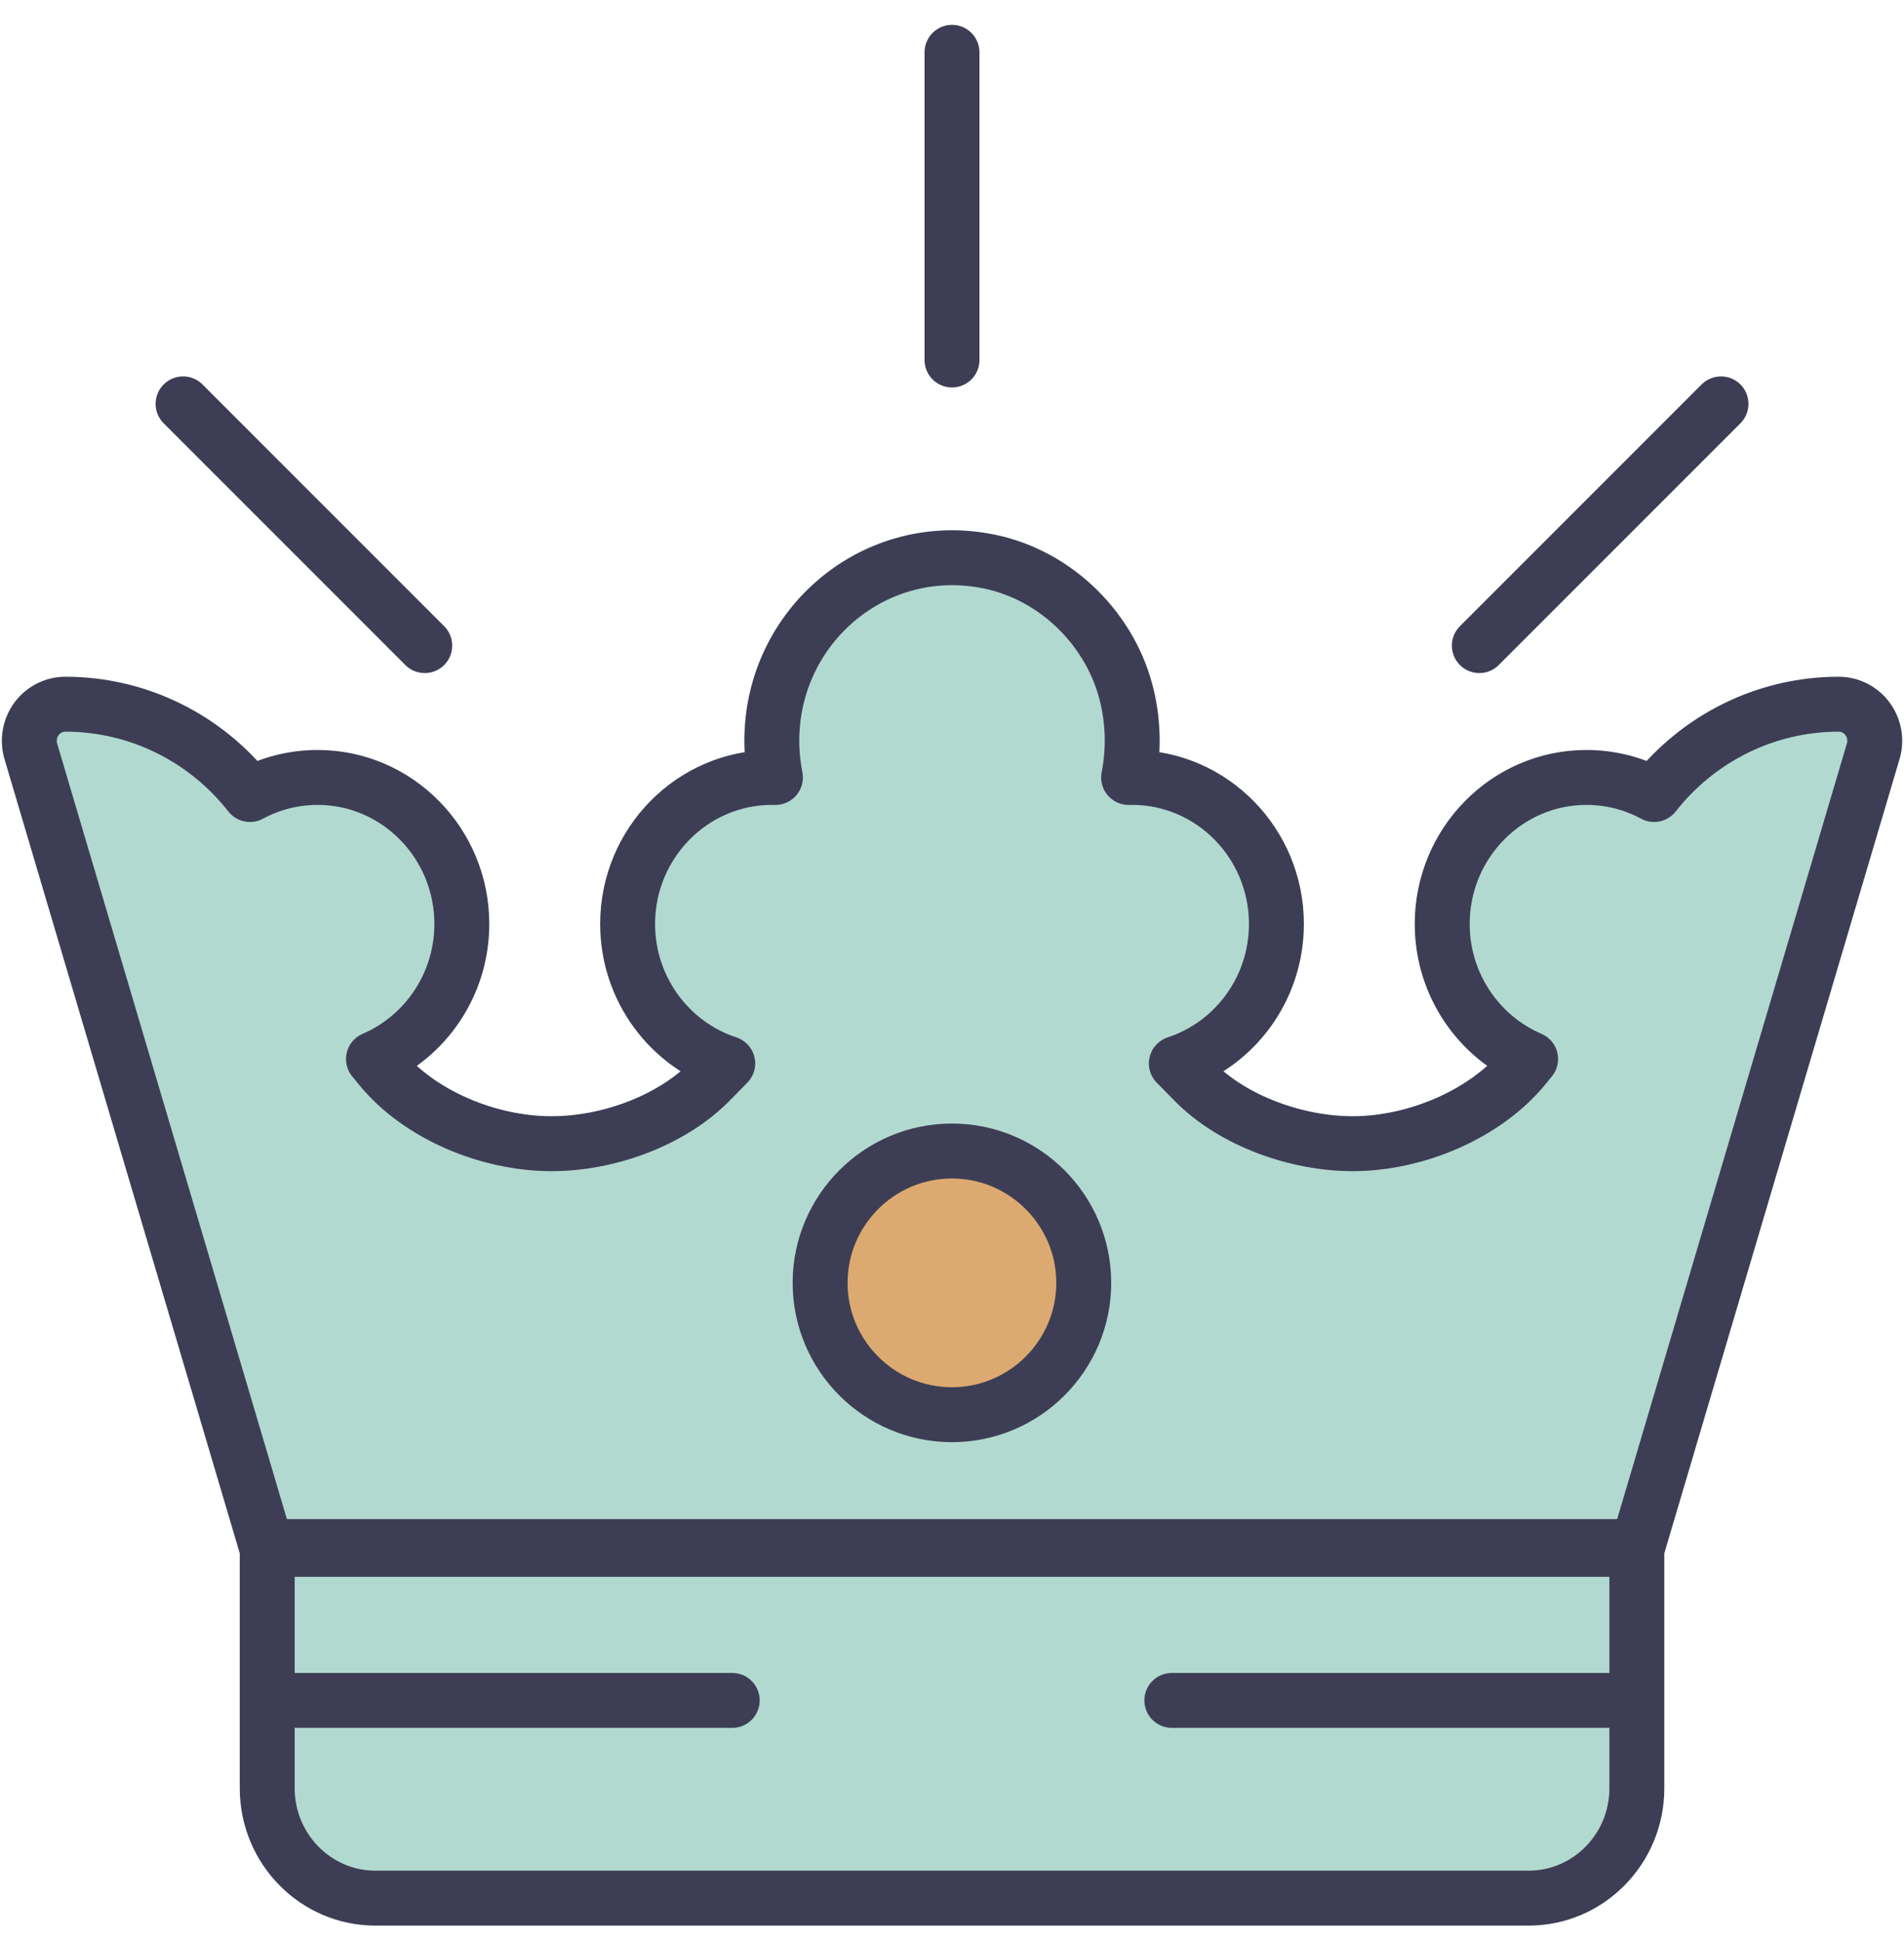
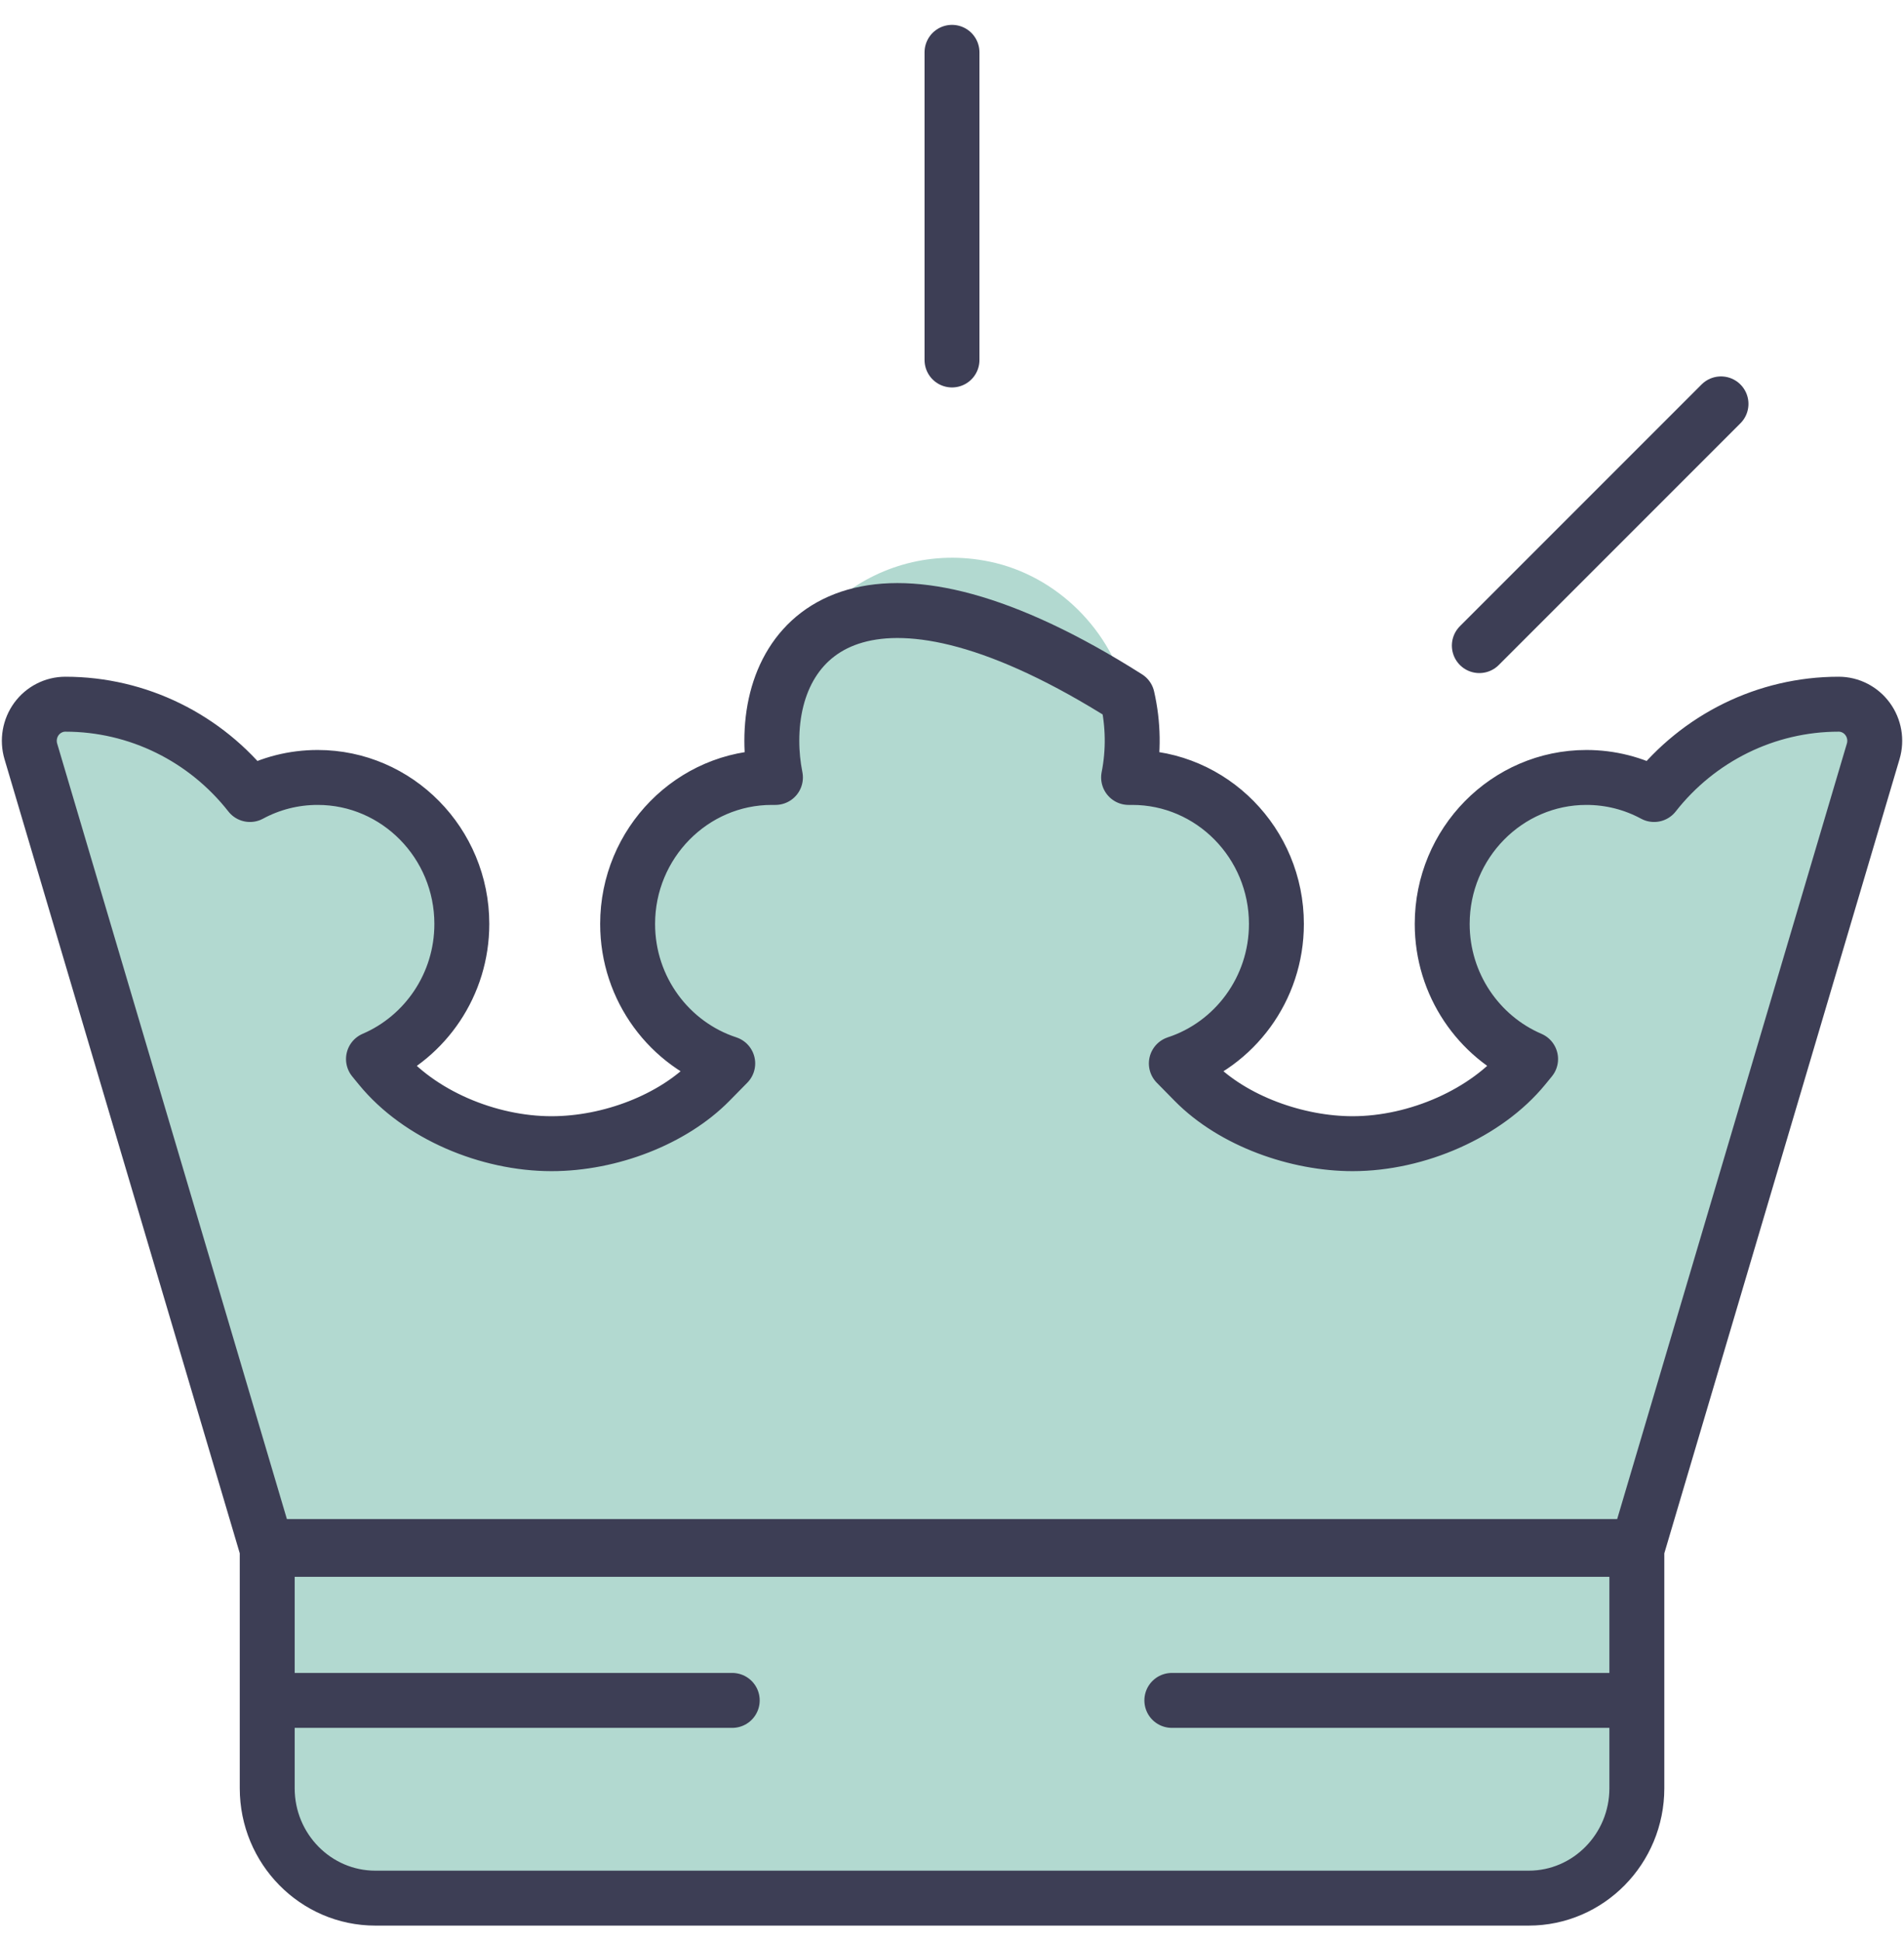
<svg xmlns="http://www.w3.org/2000/svg" width="52" height="53" viewBox="0 0 52 53" fill="none">
  <path fill-rule="evenodd" clip-rule="evenodd" d="M26.302 47.629C26.799 47.629 27.202 47.226 27.202 46.729C27.202 46.232 26.799 45.829 26.302 45.829C25.805 45.829 25.402 46.232 25.402 46.729C25.402 47.226 25.805 47.629 26.302 47.629Z" stroke="#3D3E55" stroke-width="1.5" stroke-linecap="round" stroke-linejoin="round" />
  <path fill-rule="evenodd" clip-rule="evenodd" d="M7.298 42.304V48.828C7.298 50.483 8.622 51.828 10.251 51.828H41.751C43.379 51.828 44.704 50.483 44.704 48.828V42.304H7.298ZM44.704 42.304L51.159 20.515C51.249 20.213 51.192 19.885 51.006 19.631C50.82 19.378 50.528 19.228 50.216 19.228C48.233 19.228 46.385 20.151 45.175 21.694C44.613 21.39 43.982 21.228 43.326 21.228C41.155 21.228 39.388 23.023 39.388 25.228C39.388 26.885 40.386 28.31 41.802 28.917L41.621 29.138C40.598 30.388 38.717 31.228 36.94 31.228C35.433 31.228 33.683 30.619 32.614 29.532L32.127 29.037C33.711 28.519 34.86 27.008 34.86 25.228C34.86 23.023 33.094 21.228 30.923 21.228H30.823C30.964 20.519 30.955 19.776 30.788 19.045C30.368 17.209 28.86 15.718 27.036 15.337C23.906 14.682 21.079 17.087 21.079 20.228C21.079 20.565 21.113 20.901 21.178 21.228H21.079C18.908 21.228 17.141 23.023 17.141 25.228C17.141 27.008 18.291 28.519 19.875 29.037L19.388 29.532C18.373 30.563 16.675 31.228 15.061 31.228C13.343 31.228 11.448 30.444 10.381 29.138L10.2 28.917C11.616 28.31 12.613 26.885 12.613 25.228C12.613 23.023 10.847 21.228 8.676 21.228C8.019 21.228 7.389 21.39 6.827 21.694C5.617 20.151 3.769 19.228 1.785 19.228C1.474 19.228 1.181 19.378 0.995 19.631C0.81 19.885 0.753 20.213 0.842 20.515L7.298 42.304" fill="#B2D9D0" />
-   <path d="M44.704 42.304L51.159 20.515C51.249 20.213 51.192 19.885 51.006 19.631C50.82 19.378 50.528 19.228 50.216 19.228C48.233 19.228 46.385 20.151 45.175 21.694C44.613 21.39 43.982 21.228 43.326 21.228C41.155 21.228 39.388 23.023 39.388 25.228C39.388 26.885 40.386 28.31 41.802 28.917L41.621 29.138C40.598 30.388 38.717 31.228 36.94 31.228C35.433 31.228 33.683 30.619 32.614 29.532L32.127 29.037C33.711 28.519 34.86 27.008 34.86 25.228C34.86 23.023 33.094 21.228 30.923 21.228H30.823C30.964 20.519 30.955 19.776 30.788 19.045C30.368 17.209 28.86 15.718 27.036 15.337C23.906 14.682 21.079 17.087 21.079 20.228C21.079 20.565 21.113 20.901 21.178 21.228H21.079C18.908 21.228 17.141 23.023 17.141 25.228C17.141 27.008 18.291 28.519 19.875 29.037L19.388 29.532C18.373 30.563 16.675 31.228 15.061 31.228C13.343 31.228 11.448 30.444 10.381 29.138L10.2 28.917C11.616 28.31 12.613 26.885 12.613 25.228C12.613 23.023 10.847 21.228 8.676 21.228C8.019 21.228 7.389 21.39 6.827 21.694C5.617 20.151 3.769 19.228 1.785 19.228C1.474 19.228 1.181 19.378 0.995 19.631C0.81 19.885 0.753 20.213 0.842 20.515L7.298 42.304M7.298 42.304V48.828C7.298 50.483 8.622 51.828 10.251 51.828H41.751C43.379 51.828 44.704 50.483 44.704 48.828V42.304H7.298Z" stroke="#3D3E55" stroke-width="1.5" stroke-linecap="round" stroke-linejoin="round" />
-   <path fill-rule="evenodd" clip-rule="evenodd" d="M25.998 31.428C24.013 31.428 22.398 33.043 22.398 35.028C22.398 37.013 24.013 38.628 25.998 38.628C27.983 38.628 29.598 37.013 29.598 35.028C29.598 33.043 27.983 31.428 25.998 31.428Z" fill="#DCAA70" stroke="#3D3E55" stroke-width="1.5" stroke-linecap="round" stroke-linejoin="round" />
+   <path d="M44.704 42.304L51.159 20.515C51.249 20.213 51.192 19.885 51.006 19.631C50.82 19.378 50.528 19.228 50.216 19.228C48.233 19.228 46.385 20.151 45.175 21.694C44.613 21.39 43.982 21.228 43.326 21.228C41.155 21.228 39.388 23.023 39.388 25.228C39.388 26.885 40.386 28.31 41.802 28.917L41.621 29.138C40.598 30.388 38.717 31.228 36.94 31.228C35.433 31.228 33.683 30.619 32.614 29.532L32.127 29.037C33.711 28.519 34.86 27.008 34.86 25.228C34.86 23.023 33.094 21.228 30.923 21.228H30.823C30.964 20.519 30.955 19.776 30.788 19.045C23.906 14.682 21.079 17.087 21.079 20.228C21.079 20.565 21.113 20.901 21.178 21.228H21.079C18.908 21.228 17.141 23.023 17.141 25.228C17.141 27.008 18.291 28.519 19.875 29.037L19.388 29.532C18.373 30.563 16.675 31.228 15.061 31.228C13.343 31.228 11.448 30.444 10.381 29.138L10.2 28.917C11.616 28.31 12.613 26.885 12.613 25.228C12.613 23.023 10.847 21.228 8.676 21.228C8.019 21.228 7.389 21.39 6.827 21.694C5.617 20.151 3.769 19.228 1.785 19.228C1.474 19.228 1.181 19.378 0.995 19.631C0.81 19.885 0.753 20.213 0.842 20.515L7.298 42.304M7.298 42.304V48.828C7.298 50.483 8.622 51.828 10.251 51.828H41.751C43.379 51.828 44.704 50.483 44.704 48.828V42.304H7.298Z" stroke="#3D3E55" stroke-width="1.5" stroke-linecap="round" stroke-linejoin="round" />
  <path d="M26 1.429V9.829" stroke="#3D3E55" stroke-width="1.5" stroke-linecap="round" stroke-linejoin="round" />
-   <path d="M11.6 17.628L5 11.028" stroke="#3D3E55" stroke-width="1.5" stroke-linecap="round" stroke-linejoin="round" />
  <path d="M40.402 17.628L47.002 11.028" stroke="#3D3E55" stroke-width="1.5" stroke-linecap="round" stroke-linejoin="round" />
  <path d="M7.398 42.228H44.598" stroke="#3D3E55" stroke-width="1.5" stroke-linecap="round" stroke-linejoin="round" />
  <path d="M32.004 46.429H44.604" stroke="#3D3E55" stroke-width="1.5" stroke-linecap="round" stroke-linejoin="round" />
  <path d="M7.398 46.429H19.998" stroke="#3D3E55" stroke-width="1.5" stroke-linecap="round" stroke-linejoin="round" />
</svg>